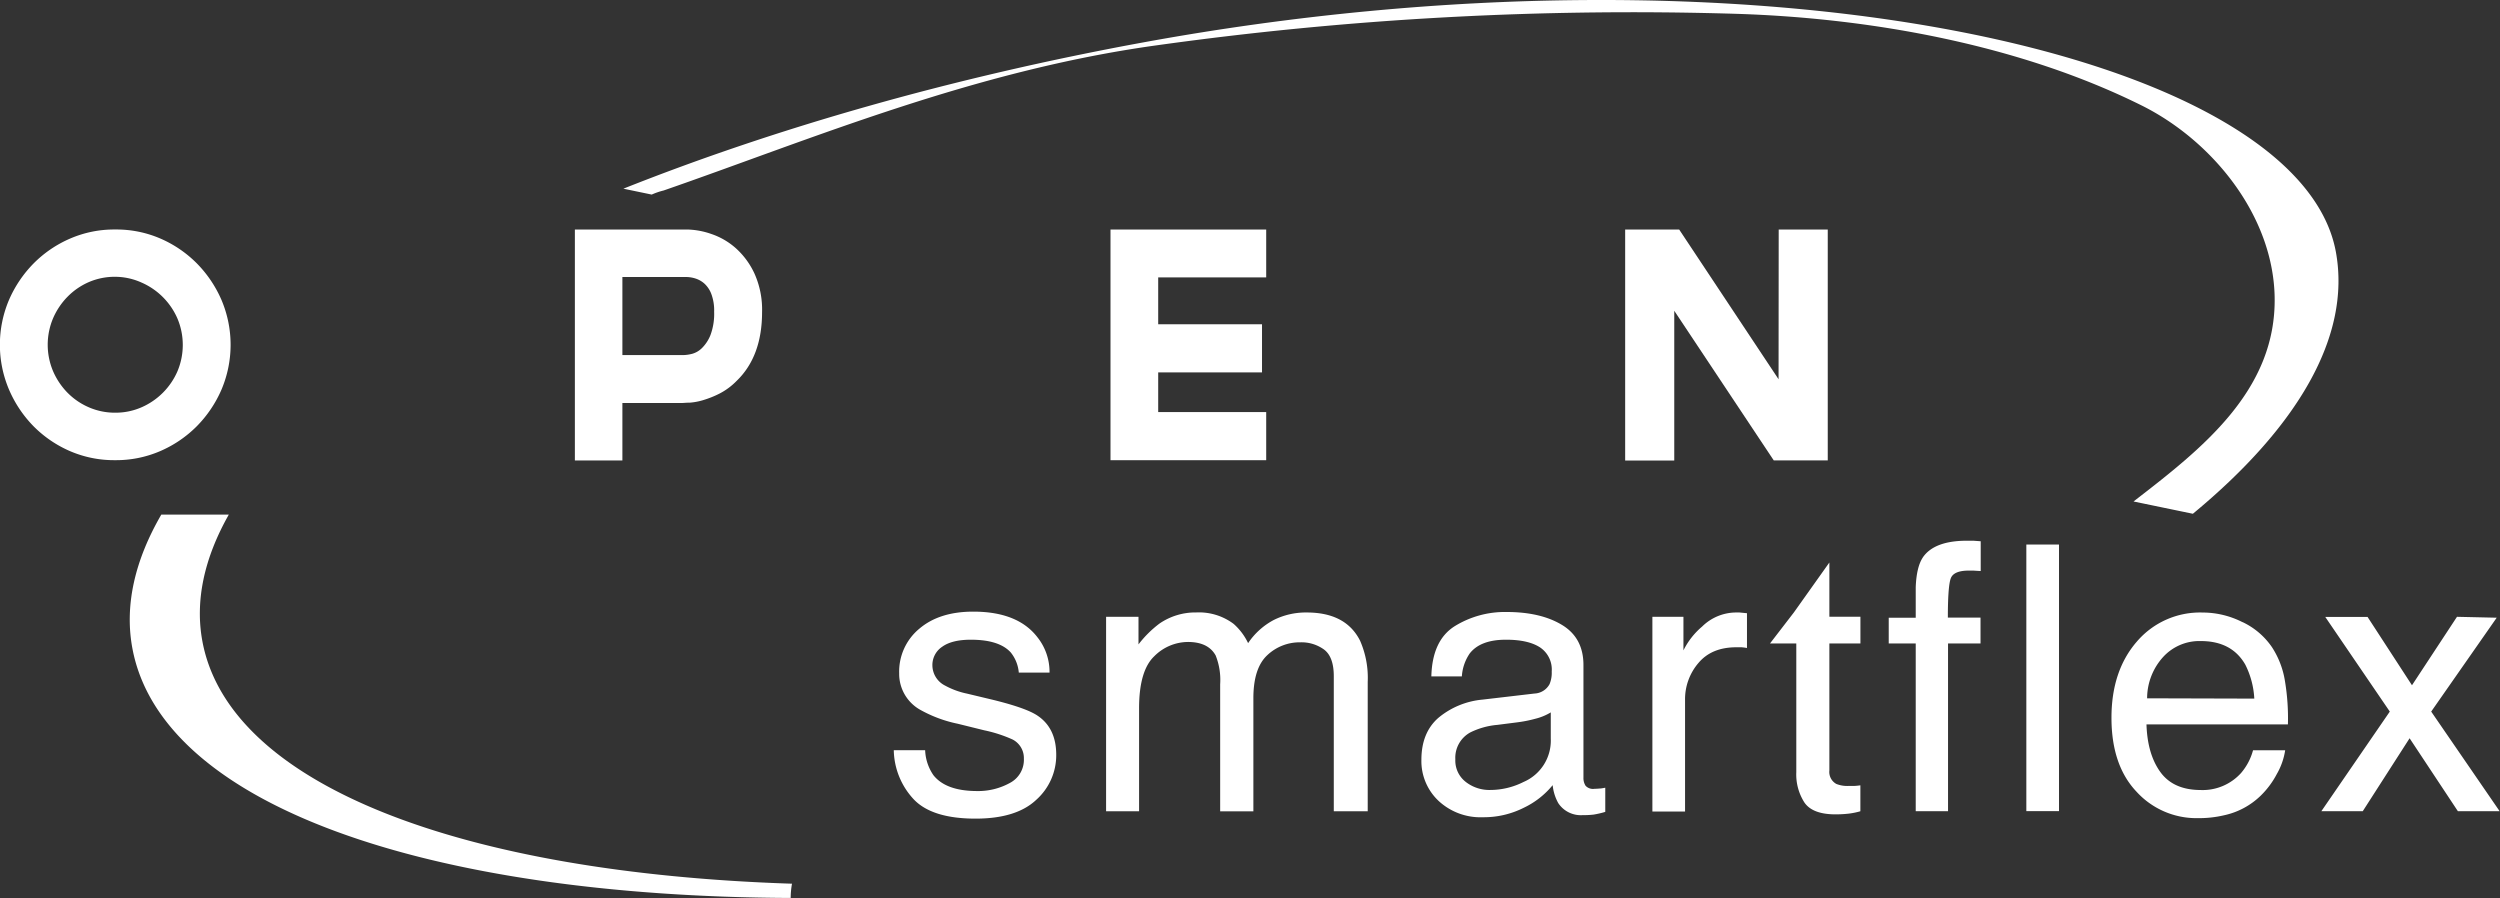
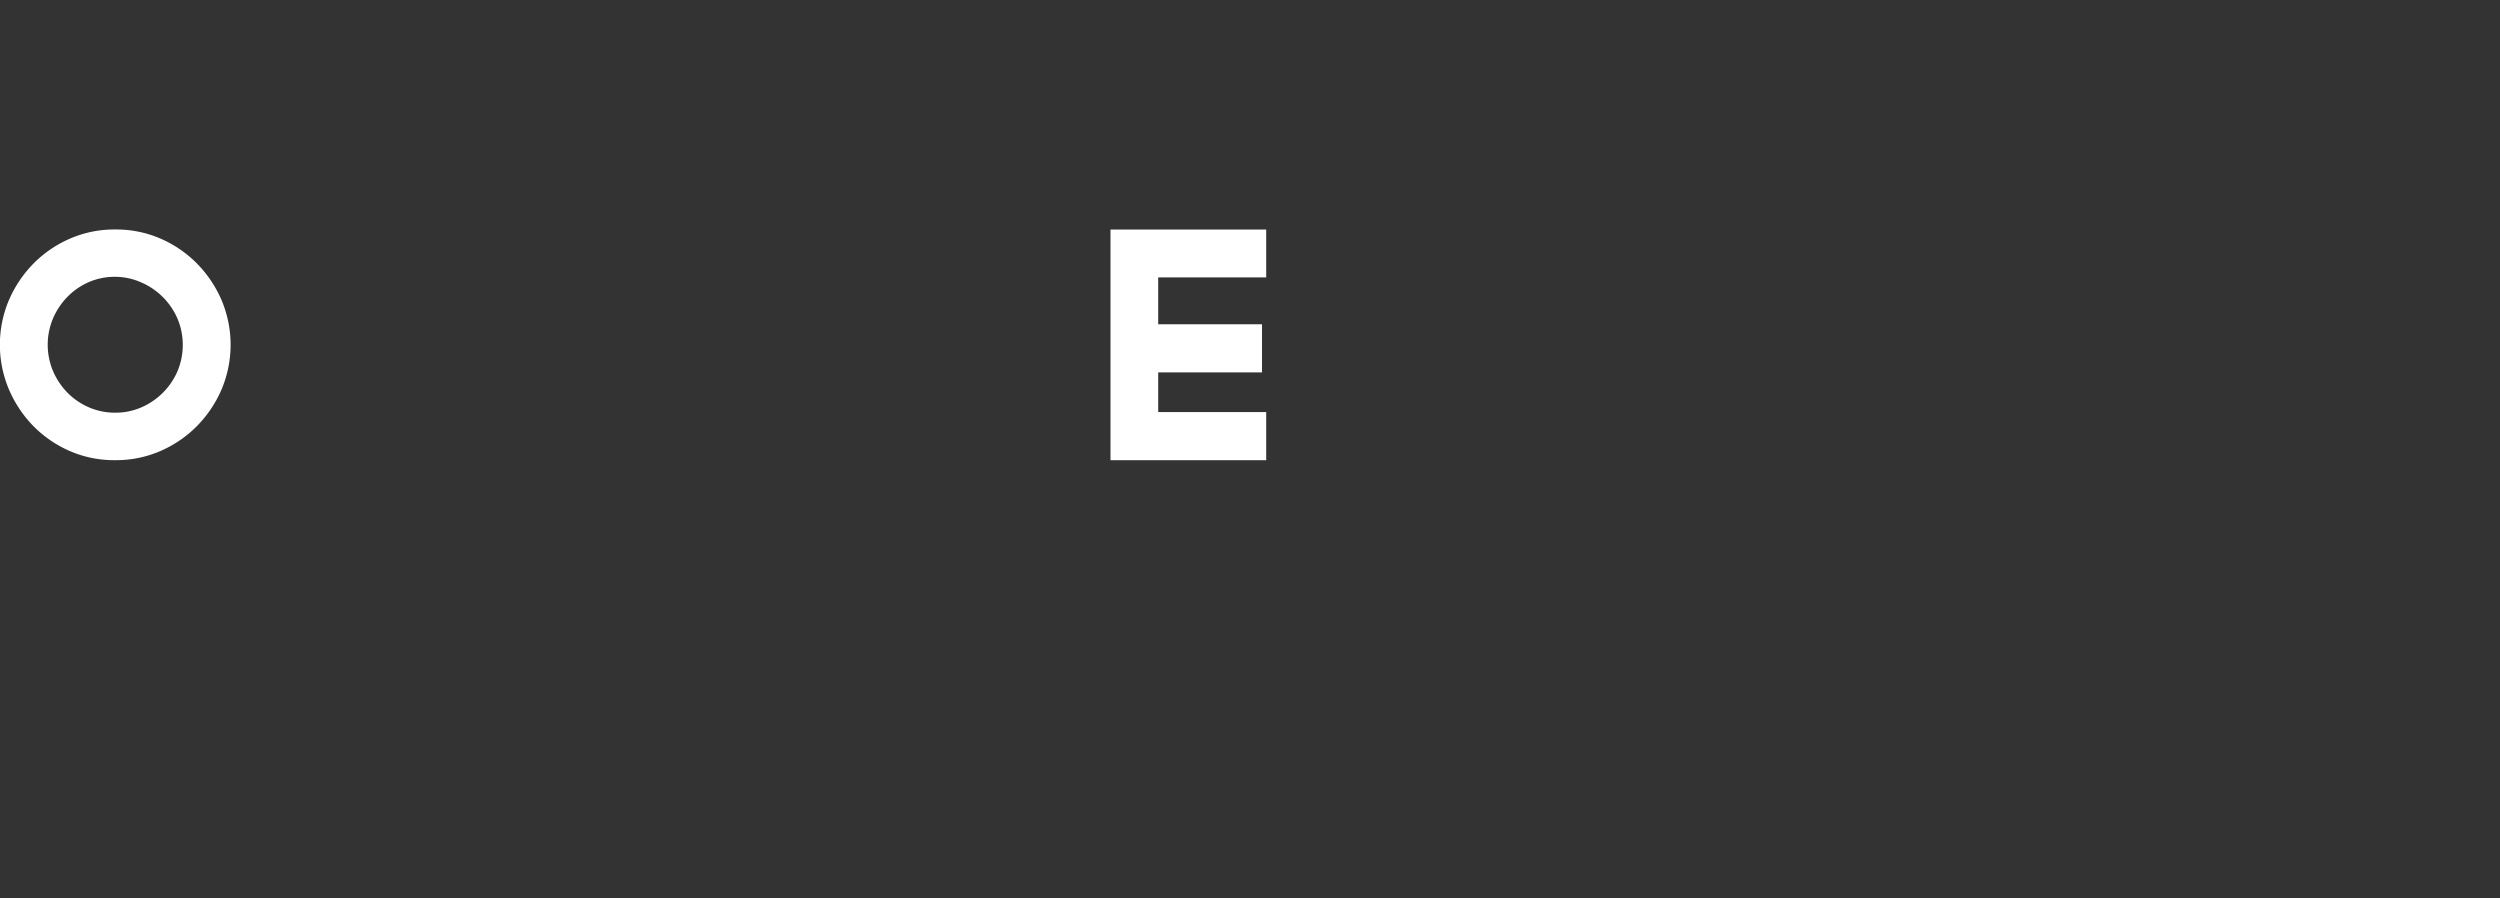
<svg xmlns="http://www.w3.org/2000/svg" viewBox="0 0 555.56 199.55">
  <rect x="0" y="0" width="555.56" height="199.55" fill="#333333" stroke="none" />
  <defs>
    <style>.cls-1{fill:#fff;}</style>
  </defs>
  <title>Recurso 2</title>
  <g id="Capa_2" data-name="Capa 2">
    <g id="Capa_1-2" data-name="Capa 1">
      <path class="cls-1" d="M25.58,102.26a24.69,24.69,0,0,1-10-2,25.84,25.84,0,0,1-8.11-5.52A26.57,26.57,0,0,1,2,86.57,25.5,25.5,0,0,1,2,66.65,26.63,26.63,0,0,1,7.51,58.5,25.82,25.82,0,0,1,15.62,53a24.61,24.61,0,0,1,10-2,24.62,24.62,0,0,1,10,2,25.88,25.88,0,0,1,8.11,5.52,26.62,26.62,0,0,1,5.49,8.14,25.5,25.5,0,0,1,0,19.92,26.57,26.57,0,0,1-5.49,8.14,25.89,25.89,0,0,1-8.11,5.52A24.7,24.7,0,0,1,25.58,102.26Zm0-40.75a14.54,14.54,0,0,0-5.87,1.19A15.06,15.06,0,0,0,15,65.95a15.69,15.69,0,0,0-3.21,4.79,15.1,15.1,0,0,0,0,11.74A15.72,15.72,0,0,0,15,87.27a15,15,0,0,0,4.76,3.25,14.5,14.5,0,0,0,5.87,1.19,14.34,14.34,0,0,0,5.8-1.19,15.4,15.4,0,0,0,8-8,15.1,15.1,0,0,0,0-11.74,15.42,15.42,0,0,0-8-8A14.38,14.38,0,0,0,25.58,61.51Z" />
-       <path class="cls-1" d="M138.31,102.33H127.75V51h24.89a17.38,17.38,0,0,1,5.45,1,15.76,15.76,0,0,1,5.42,3.15,17.35,17.35,0,0,1,4.16,5.66,19.56,19.56,0,0,1,1.68,8.53q0,9.86-5.66,15.31a14.7,14.7,0,0,1-3.77,2.8,21.66,21.66,0,0,1-3.67,1.47,13.84,13.84,0,0,1-2.93.56c-.81,0-1.37.07-1.64.07H138.31Zm0-23.42h13.49a8.85,8.85,0,0,0,2-.28A5,5,0,0,0,156,77.34a8.46,8.46,0,0,0,1.89-2.9,13.53,13.53,0,0,0,.81-5.17,10.39,10.39,0,0,0-.63-3.95A6,6,0,0,0,156.51,63a5.5,5.5,0,0,0-2-1.12,7,7,0,0,0-1.92-.32H138.31Z" />
      <path class="cls-1" d="M257.38,61.65V72.06h23.07v10.7H257.38v8.81h24v10.7h-34.6V51h34.6V61.65Z" />
-       <path class="cls-1" d="M395.27,51h10.9v51.31h-12L372.06,69.06v33.28H361.15V51h12l22.09,33.28Z" />
-       <path class="cls-1" d="M519.09,56C511,11.71,389.46-15.32,254.29,9.38c-42.63,7.8-82,19.12-115.76,32.55l6.3,1.31a14.92,14.92,0,0,1,2.65-.91C180.14,31,216.27,15.72,256.91,10.09a762.9,762.9,0,0,1,129.52-7c29.77,1,62.46,6.92,89.44,20.32,15.82,7.86,29.25,24.49,29.61,42.54.42,20.93-16.35,33.9-31.36,45.49l13.19,2.73C510.6,94.92,522.51,74.73,519.09,56Z" />
-       <path class="cls-1" d="M176,196.38C103.06,194,51.09,174.7,45,142.64c-1.73-9.13.4-18.66,5.85-28.29h-15c-5.88,10.14-8.24,20.2-6.41,29.84,6.6,34.82,65.48,55,146.27,55.36A18.25,18.25,0,0,1,176,196.38Z" />
-       <path class="cls-1" d="M205.59,166.71a10.44,10.44,0,0,0,1.85,5.57q2.8,3.51,9.72,3.51A14.57,14.57,0,0,0,224.4,174a5.8,5.8,0,0,0,3.13-5.42,4.63,4.63,0,0,0-2.5-4.24,30.12,30.12,0,0,0-6.31-2.05l-5.86-1.45a29,29,0,0,1-8.28-3.06,9.14,9.14,0,0,1-4.76-8.15,12.37,12.37,0,0,1,4.48-9.92q4.47-3.8,12-3.79,9.9,0,14.27,5.73a12.33,12.33,0,0,1,2.66,7.82H226.4a8.24,8.24,0,0,0-1.77-4.46q-2.56-2.85-8.88-2.85-4.21,0-6.38,1.57a4.87,4.87,0,0,0-2.17,4.14,5.08,5.08,0,0,0,2.85,4.5,17.49,17.49,0,0,0,4.85,1.77l4.89,1.17q8,1.9,10.69,3.67,4.24,2.78,4.24,8.75a13.27,13.27,0,0,1-4.43,10q-4.43,4.19-13.5,4.19-9.76,0-13.82-4.38a16.42,16.42,0,0,1-4.35-10.83Zm40.21-29.64H253v6.13a24.1,24.1,0,0,1,4.68-4.64,14.09,14.09,0,0,1,8.15-2.46,12.83,12.83,0,0,1,8.31,2.54,13.33,13.33,0,0,1,3.22,4.28,15.73,15.73,0,0,1,5.69-5.14,15.91,15.91,0,0,1,7.34-1.67q8.71,0,11.86,6.29a20.54,20.54,0,0,1,1.69,9.12v28.76h-7.54v-30c0-2.87-.72-4.85-2.16-5.93a8.52,8.52,0,0,0-5.26-1.61,10.46,10.46,0,0,0-7.36,2.86q-3.09,2.87-3.09,9.57v25.12h-7.38V152.08a14.71,14.71,0,0,0-1-6.42q-1.66-3-6.17-3a10.65,10.65,0,0,0-7.48,3.18q-3.36,3.19-3.37,11.54v22.91H245.8ZM341,154.12a4,4,0,0,0,3.35-2.09,6.48,6.48,0,0,0,.48-2.79,5.92,5.92,0,0,0-2.64-5.4q-2.64-1.69-7.55-1.68-5.68,0-8.05,3.08a10.14,10.14,0,0,0-1.73,5.07h-6.78q.2-8,5.18-11.15A21.2,21.2,0,0,1,334.8,136q7.61,0,12.37,2.91t4.71,9v24.89a3.2,3.2,0,0,0,.47,1.81,2.24,2.24,0,0,0,2,.68,10.63,10.63,0,0,0,1.09-.06c.4,0,.84-.1,1.29-.18v5.37a20,20,0,0,1-2.58.6,18.51,18.51,0,0,1-2.42.12,6,6,0,0,1-5.44-2.66,10.23,10.23,0,0,1-1.25-4,18.55,18.55,0,0,1-6.37,5,19.77,19.77,0,0,1-9.16,2.13,13.66,13.66,0,0,1-9.83-3.64,12.13,12.13,0,0,1-3.81-9.13q0-6,3.75-9.3a17.83,17.83,0,0,1,9.84-4.07ZM325.7,173.74a8.51,8.51,0,0,0,5.45,1.81,16.52,16.52,0,0,0,7.42-1.78,10,10,0,0,0,6.05-9.62v-5.84a12.17,12.17,0,0,1-3.42,1.41,28.78,28.78,0,0,1-4.1.81l-4.39.56a16.79,16.79,0,0,0-5.93,1.65,6.4,6.4,0,0,0-3.37,6A6,6,0,0,0,325.7,173.74Zm41.5-36.67h6.9v7.46a16.55,16.55,0,0,1,4.16-5.3,10.78,10.78,0,0,1,7.62-3.12l.69,0,1.65.16V144a11.84,11.84,0,0,0-1.19-.16c-.36,0-.76,0-1.19,0q-5.49,0-8.43,3.52a12.35,12.35,0,0,0-2.95,8.13v24.85H367.2ZM406.53,125v12.06h6.9V143h-6.9v28.2a3.05,3.05,0,0,0,1.53,3,6.49,6.49,0,0,0,2.82.45c.35,0,.72,0,1.13,0s.87-.06,1.41-.13v5.76a16.38,16.38,0,0,1-2.6.53,25.27,25.27,0,0,1-2.92.16q-5.08,0-6.9-2.61a11.55,11.55,0,0,1-1.82-6.75V143h-5.85l5.31-6.9Zm20.77-1.13q2.54-3.71,9.8-3.71c.46,0,.93,0,1.41,0l1.65.12v6.62l-1.65-.1-1,0q-3.35,0-4,1.72t-.65,8.73h7.26V143H432.9v37.27h-7.18V143h-6v-5.73h6v-6.78Q425.89,126,427.3,123.88Zm23-2.86h7.26v59.25h-7.26Zm48.06,17.24a16.39,16.39,0,0,1,6.54,5.59,19.33,19.33,0,0,1,2.89,7.62,50,50,0,0,1,.64,9.52H477q.2,6.6,3.08,10.58t8.93,4a11.49,11.49,0,0,0,9-3.77,12.93,12.93,0,0,0,2.67-5.07h7.14a15,15,0,0,1-1.87,5.31,19.06,19.06,0,0,1-3.56,4.78,16.72,16.72,0,0,1-8.13,4.36,24.3,24.3,0,0,1-5.88.64,18,18,0,0,1-13.59-5.87q-5.57-5.87-5.57-16.43,0-10.41,5.61-16.9a18.47,18.47,0,0,1,14.67-6.49A19.53,19.53,0,0,1,498.34,138.26Zm2.6,17a18.94,18.94,0,0,0-2-7.55q-3-5.24-9.88-5.24A10.9,10.9,0,0,0,480.7,146a13.69,13.69,0,0,0-3.56,9.18Zm15.77-18.15h9.4L536,152.28l10-15.21,8.83.2-14.56,20.86,15.21,22.14h-9.28l-10.73-16.21-10.41,16.21h-9.2l15.21-22.14Z" />
    </g>
  </g>
</svg>